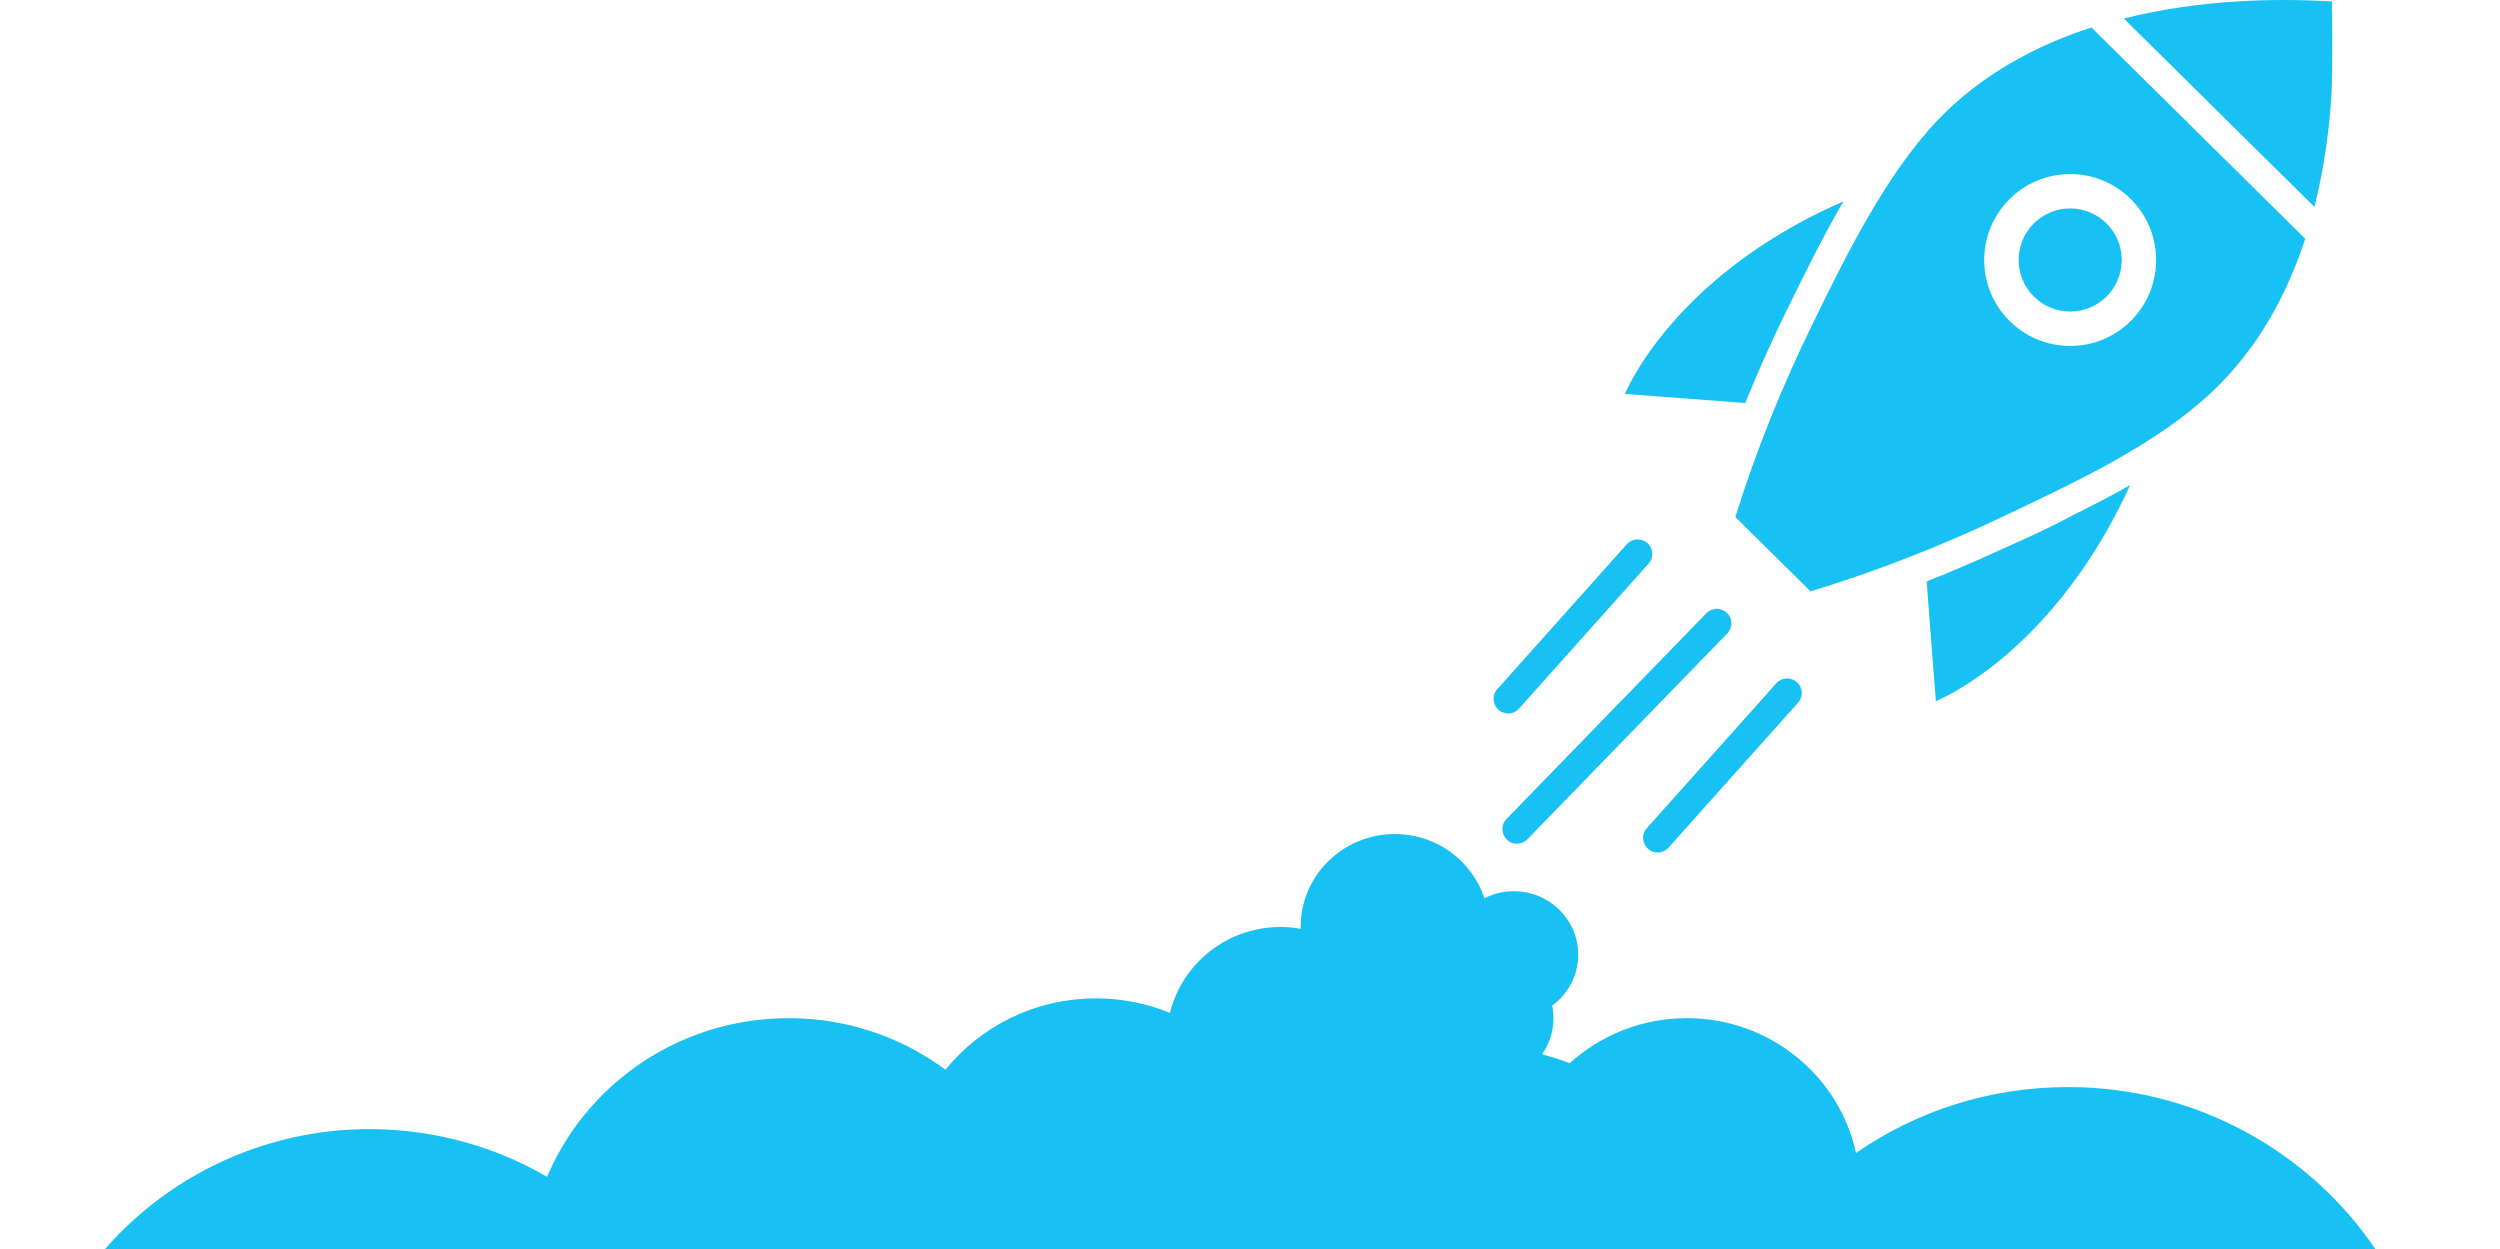
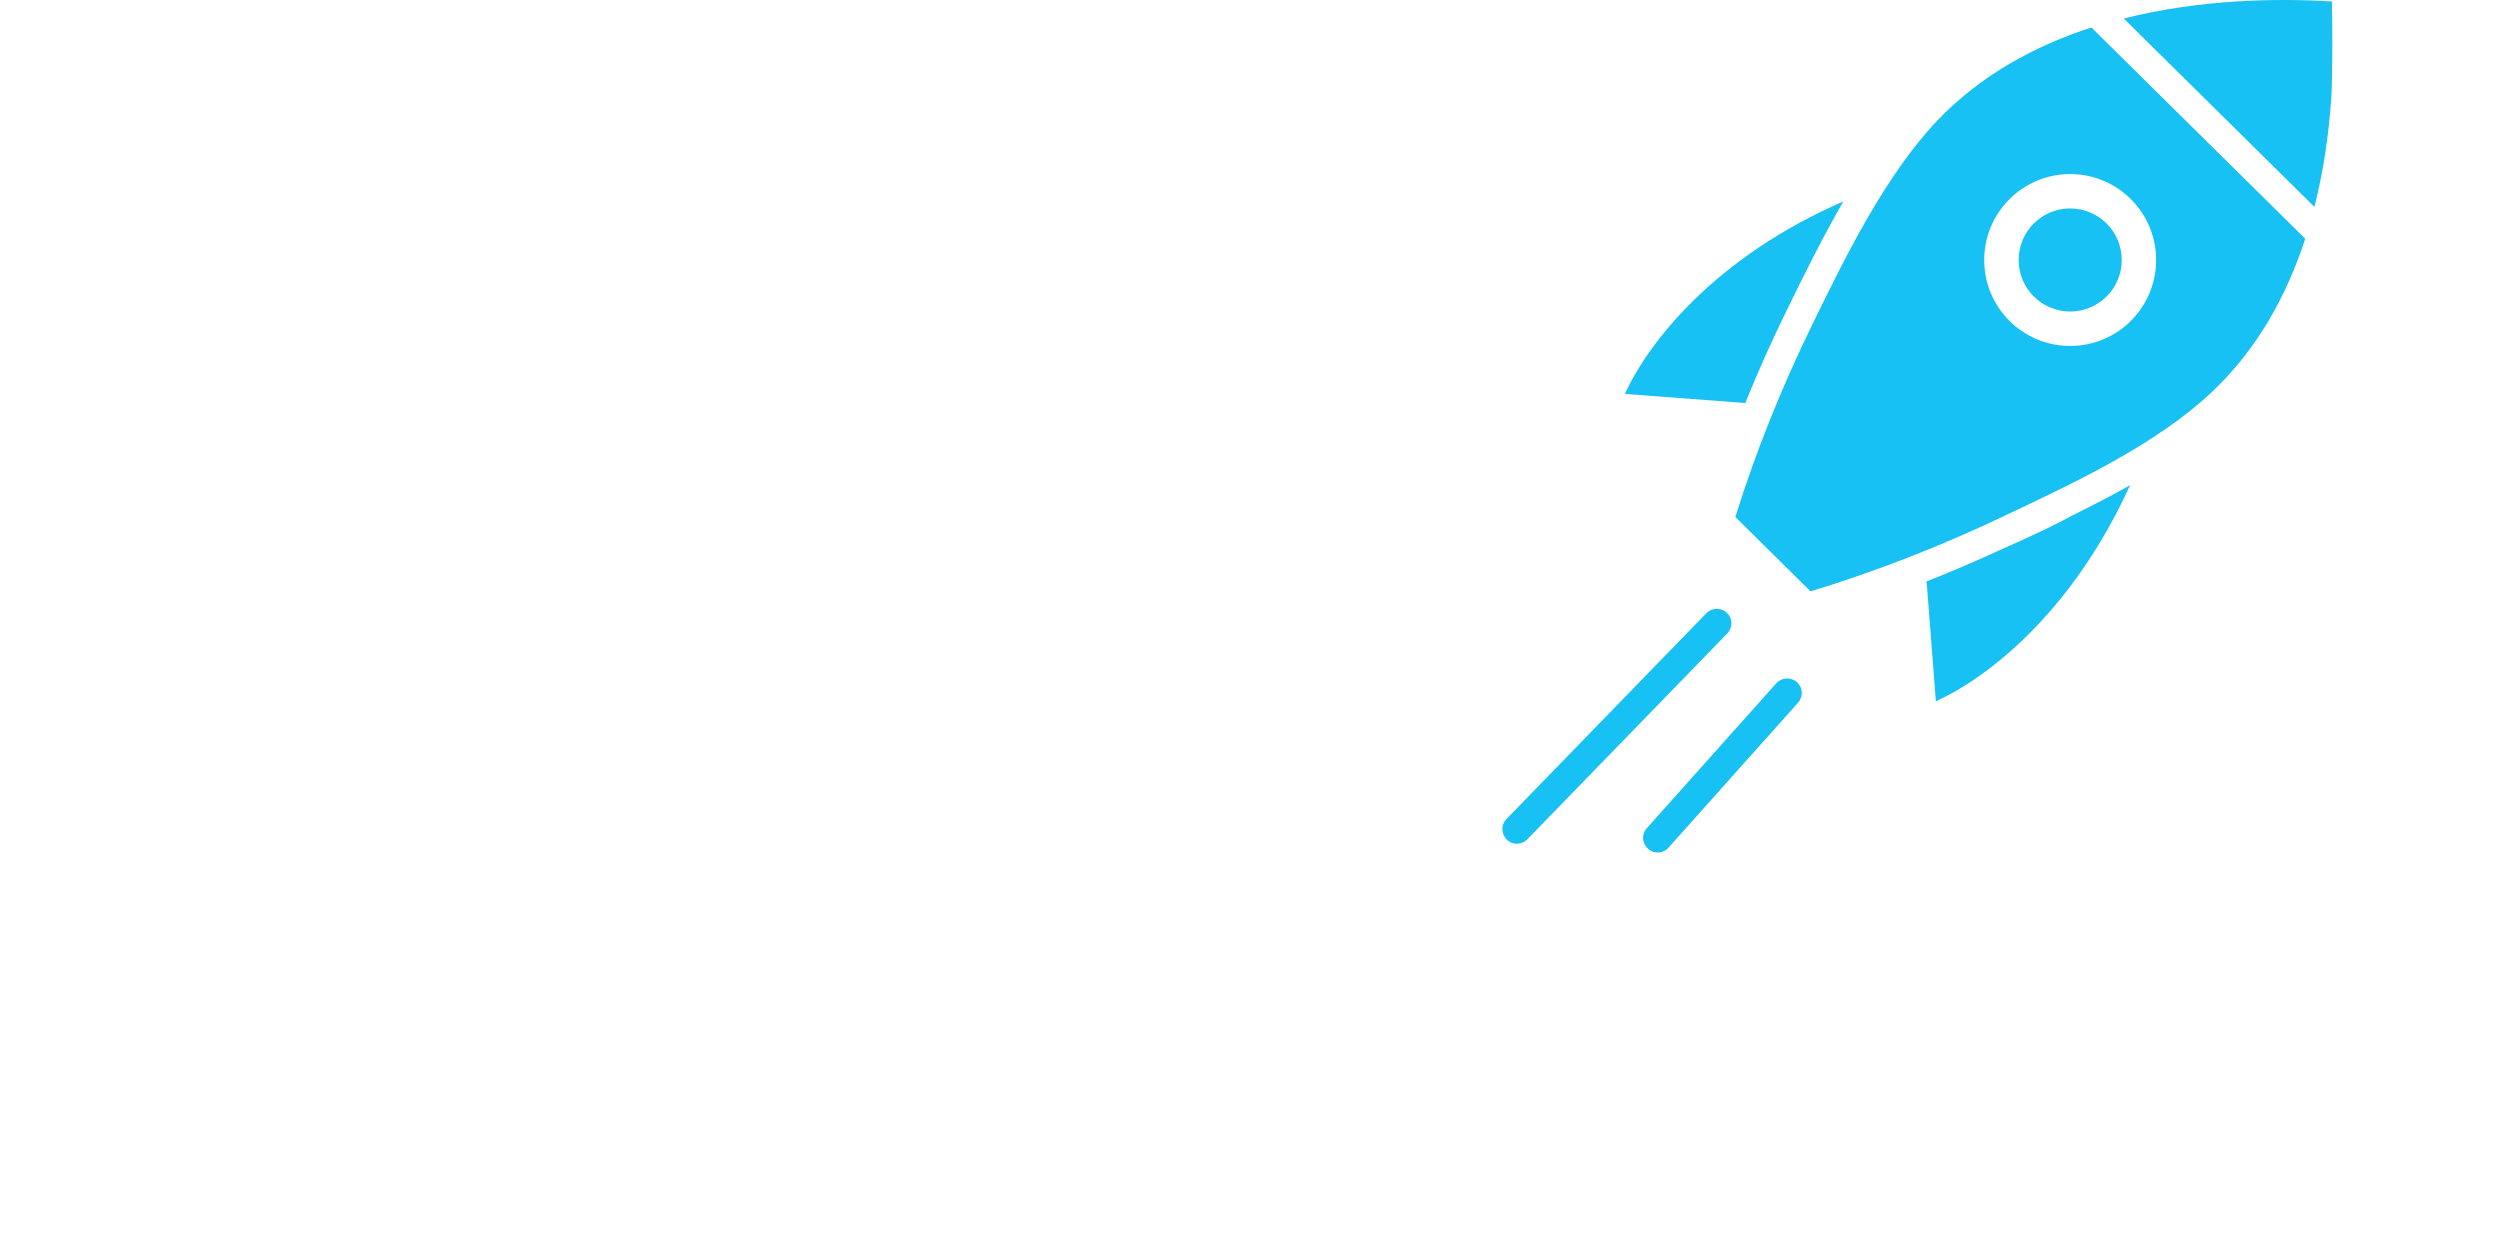
<svg xmlns="http://www.w3.org/2000/svg" id="Layer_1" viewBox="0 0 413.2 206.51">
  <defs>
    <style>.cls-1{fill:none;}.cls-1,.cls-2{stroke-width:0px;}.cls-2{fill:#17c1f3;}</style>
  </defs>
  <path class="cls-2" d="m268.56,65.11l19.9,1.5c2.09-5.16,4.38-10.29,6.82-15.25,2.66-5.44,5.8-11.87,9.4-18.07-21.3,9.25-32.24,23.32-36.12,31.81Z" />
  <path class="cls-2" d="m318.43,96.1l1.53,19.8c8.43-3.8,22.48-14.57,32.1-35.71-2.8,1.58-5.91,3.21-9.45,4.96-1.67.9-3.21,1.68-4.63,2.36-2.4,1.15-4.83,2.26-7.43,3.4-3.97,1.83-8.05,3.58-12.12,5.19h0Z" />
  <path class="cls-2" d="m385.41.24c-9.19-.55-21.75-.36-34.39,2.82l31.51,31.14c1.54-6.09,2.38-12.19,2.78-17.9.26-3.71.17-14.66.1-16.06Z" />
  <circle class="cls-2" cx="342.16" cy="42.97" r="8.52" />
  <path class="cls-2" d="m345.67,4.54c-9.28,3.01-18.26,7.83-25.5,15.41-8.64,9.14-15.25,22.66-20.55,33.52-5.13,10.45-9.44,21.21-12.8,31.98l12.43,12.29c10.92-3.33,21.82-7.58,32.4-12.65,11.66-5.51,24.87-11.75,33.92-20.29,7.59-7.15,12.42-16.08,15.44-25.34l-35.34-34.92Zm-3.51,52.64c-7.85,0-14.21-6.36-14.21-14.2s6.36-14.21,14.21-14.21,14.2,6.36,14.2,14.21-6.36,14.2-14.2,14.2Z" />
  <path class="cls-2" d="m250.71,139.46c-2.09,0-3.18-2.58-1.74-4.07l33.05-34.03c.93-.95,2.45-.98,3.41-.06.96.92.99,2.44.06,3.39l-33.05,34.03c-.47.49-1.1.73-1.74.73h0Z" />
  <path class="cls-2" d="m273.96,140.9c-2.04,0-3.15-2.48-1.8-3.99l21.42-23.97c.89-.99,2.41-1.08,3.41-.2,1,.88,1.09,2.4.2,3.39l-21.42,23.97c-.48.53-1.14.81-1.81.81Z" />
-   <path class="cls-2" d="m249.25,117.92c-2.04,0-3.15-2.49-1.8-3.99l21.42-23.97c.89-.99,2.41-1.08,3.41-.2,1,.88,1.09,2.4.2,3.39l-21.42,23.97c-.48.53-1.14.81-1.81.81Z" />
-   <path class="cls-2" d="m392.64,206.51H17.3c12.37-14.23,31.62-22.13,51.84-19.33,7.76,1.08,14.94,3.63,21.28,7.33,6.27-14.8,20.79-25.48,38.12-26.19,10.37-.43,20.03,2.78,27.73,8.48,5.83-7.19,14.82-11.79,24.89-11.79,4.32,0,8.42.85,12.18,2.38h.01s.01.01.02.01c2.01-8.14,9.43-14.19,18.3-14.19,1.13,0,2.23.11,3.3.3,0-.1,0-.2,0-.3,0-8.48,6.97-15.36,15.57-15.36,6.93,0,12.78,4.46,14.81,10.61,1.46-.74,3.11-1.16,4.86-1.16,5.88,0,10.64,4.7,10.64,10.49,0,3.45-1.69,6.5-4.3,8.41.14.67.21,1.37.21,2.08,0,2.22-.7,4.28-1.89,5.97,1.55.41,3.08.91,4.58,1.47,5.1-4.62,11.88-7.44,19.35-7.44,13.73,0,25.2,9.55,27.96,22.28,9.92-6.87,22-10.89,35.03-10.89,21.21,0,39.9,10.66,50.86,26.84Z" />
  <rect class="cls-1" y="126.54" width="413.2" height="79.97" />
</svg>